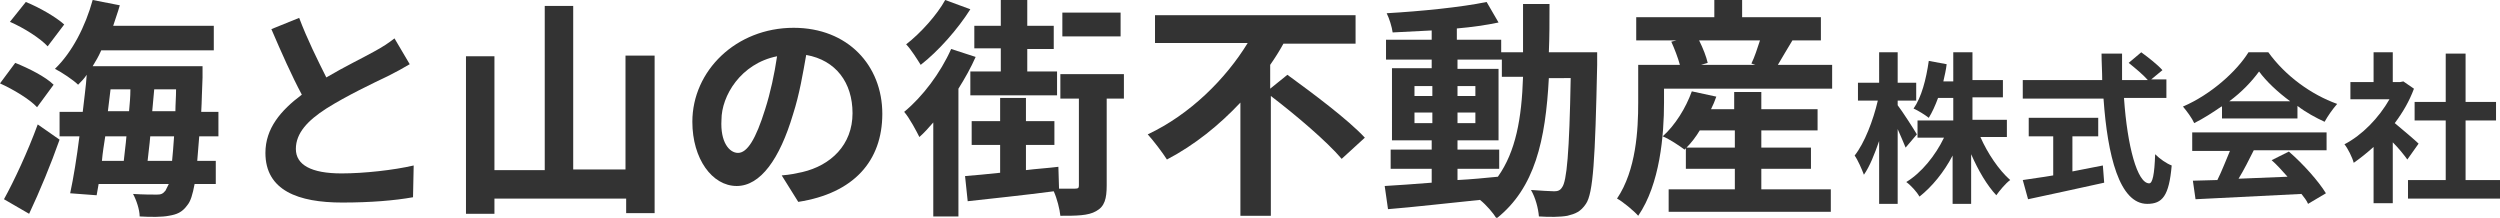
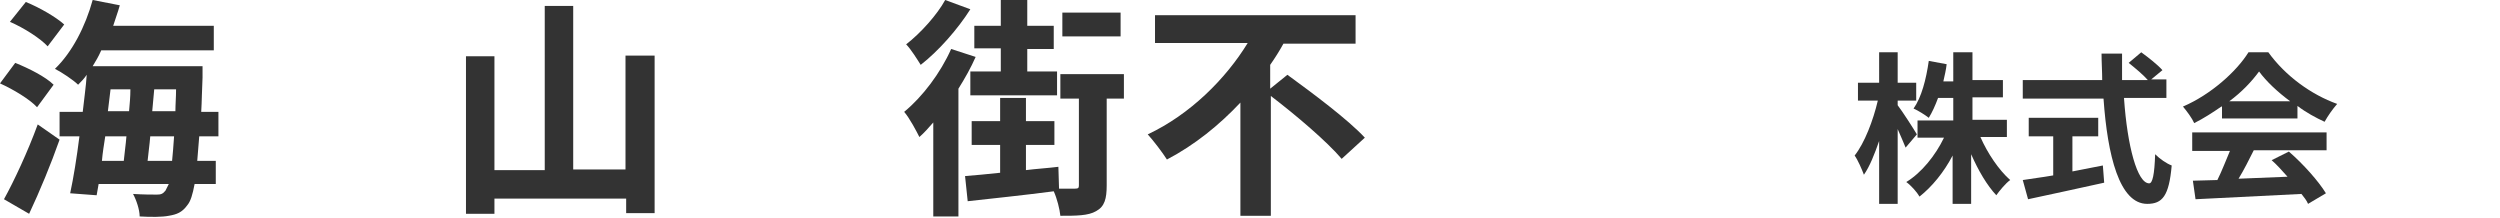
<svg xmlns="http://www.w3.org/2000/svg" version="1.1" x="0px" y="0px" viewBox="0 0 377.7 32.9" style="enable-background:new 0 0 377.7 32.9;" xml:space="preserve">
  <style type="text/css">
	.st0{fill:#333333;}
</style>
  <g id="レイヤー_1">
</g>
  <g id="文字">
    <g>
      <path class="st0" d="M5.6,16.2C4.5,15,2,13.5,0,12.6l2.3-3.1c2,0.8,4.6,2.1,5.8,3.3L5.6,16.2z M0.6,30.1c1.5-2.7,3.6-7.2,5.1-11.3    l3.3,2.3C7.7,24.8,6,28.9,4.4,32.3L0.6,30.1z M7.2,7C6.1,5.8,3.6,4.2,1.5,3.3l2.4-3c2,0.8,4.6,2.3,5.8,3.4L7.2,7z M30.1,20.6    c-0.1,1.4-0.2,2.6-0.3,3.7h2.8v3.5h-3.2c-0.3,1.6-0.6,2.6-1.1,3.2c-0.8,1.1-1.6,1.4-2.8,1.6c-1,0.2-2.7,0.2-4.4,0.1    c0-1-0.5-2.5-1-3.4c1.5,0.1,2.9,0.1,3.6,0.1c0.6,0,0.9-0.1,1.3-0.6c0.1-0.2,0.3-0.6,0.5-1H14.9l-0.3,1.7l-4-0.3    c0.5-2.3,1-5.4,1.4-8.6H9v-3.7h3.5c0.2-1.9,0.5-3.9,0.6-5.6c-0.4,0.6-0.8,1-1.3,1.5c-0.7-0.7-2.5-1.9-3.5-2.4    C10.9,7.9,12.9,4,14,0l4.1,0.8c-0.3,1.1-0.7,2.1-1,3.1h15.2v3.7H15.3C14.9,8.5,14.5,9.2,14,10h16.6c0,0,0,1.2,0,1.7    c-0.1,1.9-0.1,3.6-0.2,5.2H33v3.7H30.1z M15.9,20.6c-0.2,1.3-0.4,2.5-0.5,3.7h3.3c0.1-1.1,0.3-2.4,0.4-3.7H15.9z M16.3,16.8h3.2    c0.1-1.1,0.2-2.2,0.2-3.3h-3L16.3,16.8z M26,24.3c0.1-1,0.2-2.2,0.3-3.7h-3.6c-0.1,1.3-0.3,2.6-0.4,3.7H26z M26.5,16.8    c0-1,0.1-2.1,0.1-3.3h-3.3c-0.1,1.1-0.2,2.2-0.3,3.3H26.5z" />
-       <path class="st0" d="M49.3,11.7c2.7-1.6,5.6-3,7.2-3.9c1.3-0.7,2.2-1.3,3.1-2l2.3,3.9c-1,0.6-2.1,1.2-3.3,1.8    c-2.1,1-6.3,3-9.3,4.9c-2.8,1.8-4.6,3.7-4.6,6.1c0,2.4,2.3,3.7,6.9,3.7c3.4,0,7.9-0.5,10.9-1.2l-0.1,4.8    c-2.8,0.5-6.4,0.8-10.7,0.8c-6.6,0-11.6-1.8-11.6-7.5c0-3.7,2.3-6.4,5.5-8.8c-1.5-2.8-3.1-6.4-4.6-9.9l4.2-1.7    C46.4,5.9,48,9.1,49.3,11.7z" />
      <path class="st0" d="M98.9,8.4v23.8h-4.3V30H74.7v2.3h-4.3V8.5h4.3v17.2h7.6V0.9h4.3v24.7h7.9V8.4H98.9z" />
-       <path class="st0" d="M120.6,30.5l-2.5-4c1.3-0.1,2.2-0.3,3.1-0.5c4.3-1,7.6-4.1,7.6-8.9c0-4.6-2.5-8-7-8.8c-0.5,2.8-1,5.9-2,9    c-2,6.7-4.9,10.8-8.5,10.8c-3.7,0-6.7-4.1-6.7-9.7c0-7.7,6.6-14.2,15.3-14.2c8.2,0,13.4,5.7,13.4,13    C133.3,24.3,129,29.2,120.6,30.5z M111.5,23.1c1.4,0,2.7-2.1,4.1-6.6c0.8-2.5,1.4-5.3,1.8-8c-5.5,1.1-8.4,6-8.4,9.6    C108.8,21.5,110.2,23.1,111.5,23.1z" />
      <path class="st0" d="M147.4,8.6c-0.7,1.6-1.6,3.2-2.6,4.8v19.3h-3.8V18.5c-0.7,0.8-1.4,1.6-2.1,2.2c-0.4-0.8-1.5-2.9-2.3-3.8    c2.8-2.3,5.5-5.9,7.1-9.5L147.4,8.6z M146.6,1.4c-1.9,3-4.8,6.3-7.5,8.4c-0.5-0.8-1.5-2.4-2.2-3.1c2.2-1.7,4.7-4.5,5.9-6.7    L146.6,1.4z M169.8,14.9h-2.6v13.1c0,2-0.3,3.2-1.6,3.9c-1.2,0.7-3,0.7-5.4,0.7c-0.1-1-0.5-2.6-1-3.7c-4.6,0.6-9.4,1.1-13,1.5    l-0.4-3.8c1.5-0.1,3.3-0.3,5.3-0.5v-4.2h-4.3v-3.6h4.3v-3.5h3.9v3.5h4.3v3.6h-4.3v3.8c1.6-0.2,3.3-0.3,4.9-0.5l0.1,3.3    c1.1,0,2,0,2.4,0c0.5,0,0.6-0.1,0.6-0.5V14.9h-2.8v-3.7h9.6V14.9z M151.2,7.3h-4V3.9h4V0h4v3.9h4v3.5h-4v3.4h4.5v3.6h-13.1v-3.6    h4.6V7.3z M169.3,5.5h-8.8V1.9h8.8V5.5z" />
      <path class="st0" d="M194.5,11.3c3.7,2.7,9.1,6.7,11.7,9.5l-3.5,3.2c-2.2-2.6-6.9-6.6-10.7-9.5v18.1h-4.6V15.5    c-3.2,3.4-6.9,6.4-11.1,8.6c-0.7-1.1-2-2.8-2.9-3.8c6.4-3,11.8-8.4,15.1-13.8h-14V2.3h30.3v4.3h-10.9c-0.6,1.1-1.3,2.2-2,3.2v3.6    L194.5,11.3z" />
-       <path class="st0" d="M241.3,7.9c0,0,0,1.4,0,1.9c-0.3,14.3-0.6,19.4-1.7,21c-0.8,1.2-1.6,1.5-2.8,1.8c-1.1,0.2-2.7,0.2-4.3,0.1    c-0.1-1.2-0.5-2.8-1.2-4c1.5,0.1,2.9,0.2,3.5,0.2c0.5,0,0.9-0.1,1.2-0.6c0.7-0.9,1.1-5.2,1.3-16.5H234c-0.5,9.4-2.1,16.6-7.9,21.2    c-0.5-0.8-1.5-2-2.5-2.8c-5,0.5-10.1,1.1-13.9,1.4l-0.5-3.5c2-0.1,4.4-0.3,7.1-0.5v-2.1h-6.2v-2.9h6.2v-1.4h-6V10.3h6V9h-6.9V6    h6.9V4.6c-2,0.1-4,0.2-5.9,0.3c-0.1-0.8-0.5-2.1-0.9-2.9c5.2-0.3,11.2-0.9,15.1-1.7l1.8,3.1c-1.9,0.4-4,0.7-6.3,0.9V6h6.7v1.9h3.3    c0-2.3,0-4.7,0-7.3h4c0,2.6,0,5-0.1,7.3H241.3z M213.7,14.5h2.7V13h-2.7V14.5z M216.4,18.6V17h-2.7v1.6H216.4z M220.2,27.2    c2-0.1,4.1-0.3,6.1-0.5c2.7-3.8,3.6-8.8,3.8-15.1h-3.2V9h-6.7v1.4h6.2v10.8h-6.2v1.4h6.3v2.9h-6.3V27.2z M222.9,14.5V13h-2.7v1.5    H222.9z M220.2,17v1.6h2.7V17H220.2z" />
-       <path class="st0" d="M276.8,9.8v3.6h-25.4v2.1c0,4.9-0.6,12.3-3.9,17.1c-0.6-0.7-2.4-2.2-3.2-2.6c2.9-4.3,3.2-10.4,3.2-14.5V9.8    h6.3c-0.3-1.1-0.8-2.4-1.3-3.5l0.8-0.2h-6.1V2.6H259V0h4.2v2.6h11.9v3.5h-4.3c-0.8,1.3-1.6,2.7-2.2,3.7H276.8z M266.2,28.6h10.4    V32h-24.5v-3.4h10v-3.1h-7.4v-3.1l-0.2,0.2c-0.8-0.6-2.3-1.6-3.3-2c1.9-1.7,3.5-4.3,4.4-6.8l3.7,0.8c-0.2,0.6-0.5,1.3-0.8,1.9h3.5    v-2.6h4.1v2.6h8.5v3.2h-8.5v2.6h7.5v3.2h-7.5V28.6z M262.1,22.3v-2.6h-5.3c-0.6,1-1.3,1.9-2,2.6H262.1z M256.7,6.1    c0.6,1.2,1.1,2.5,1.3,3.4l-1,0.3h8.2l-0.6-0.2c0.5-1,0.9-2.3,1.3-3.5H256.7z" />
      <path class="st0" d="M287.9,22.3c-0.3-0.7-0.7-1.7-1.2-2.8v11.3h-2.8v-9.5c-0.7,2-1.4,3.8-2.3,5.1c-0.3-0.8-0.9-2.2-1.4-2.9    c1.5-1.9,2.8-5.3,3.5-8.3h-3v-2.7h3.2V7.9h2.8v4.6h2.8v2.7h-2.8v0.7c0.7,0.9,2.5,3.7,2.9,4.4L287.9,22.3z M299.2,20.7    c1.1,2.5,2.8,5,4.5,6.5c-0.7,0.5-1.6,1.6-2.1,2.3c-1.4-1.5-2.7-3.7-3.8-6.2v7.5H295v-7.3c-1.3,2.5-3.1,4.7-5,6.2    c-0.4-0.7-1.3-1.7-2-2.2c2.3-1.4,4.4-4,5.7-6.7h-4v-2.6h5.4v-3.4h-2.3c-0.4,1.1-0.9,2.2-1.4,3c-0.5-0.4-1.6-1.1-2.3-1.4    c1.2-1.7,1.9-4.4,2.3-7.2l2.7,0.5c-0.1,0.9-0.3,1.7-0.5,2.6h1.5V7.9h2.9v4.2h4.6v2.6h-4.6v3.4h5.2v2.6H299.2z" />
      <path class="st0" d="M320.9,14.9c0.5,7.2,2,12.8,3.8,12.8c0.5,0,0.8-1.3,0.9-4.4c0.7,0.7,1.7,1.4,2.5,1.7    c-0.4,4.6-1.4,5.8-3.7,5.8c-4.2,0-6-7.3-6.6-15.9h-12.2v-2.8h12c0-1.3-0.1-2.7-0.1-4h3.1c0,1.3,0,2.7,0,4h3.9    c-0.7-0.8-1.9-1.8-2.9-2.6l1.9-1.6c1.1,0.8,2.5,1.9,3.2,2.7l-1.7,1.4h2.3v2.8H320.9z M313.1,25.9c1.5-0.3,3.1-0.6,4.6-0.9l0.2,2.6    c-4,0.9-8.3,1.8-11.5,2.5l-0.8-2.9c1.2-0.2,2.9-0.4,4.6-0.7v-5.9h-3.7v-2.8h10.5v2.8h-3.9V25.9z" />
      <path class="st0" d="M335.6,16.1c-1.3,0.9-2.7,1.8-4.1,2.5c-0.3-0.7-1.1-1.8-1.7-2.5c4.2-1.8,8.1-5.3,9.9-8.2h3    c2.6,3.6,6.5,6.4,10.4,7.8c-0.7,0.8-1.4,1.8-1.9,2.7c-1.3-0.6-2.8-1.4-4.1-2.4v1.9h-11.4V16.1z M331.2,20h20.3v2.7h-11    c-0.7,1.4-1.5,3-2.3,4.3c2.4-0.1,4.9-0.2,7.4-0.3c-0.8-0.9-1.6-1.8-2.4-2.5l2.6-1.3c2.2,1.9,4.5,4.5,5.6,6.3l-2.7,1.6    c-0.2-0.5-0.6-1-1-1.5c-5.8,0.3-11.8,0.6-16,0.8l-0.4-2.8l3.7-0.1c0.7-1.4,1.3-3,1.9-4.4h-5.7V20z M346,15.3    c-1.9-1.4-3.6-3-4.7-4.5c-1.1,1.5-2.6,3.1-4.5,4.5H346z" />
-       <path class="st0" d="M363.7,24.1c-0.5-0.7-1.3-1.7-2.2-2.6v9.2h-2.9v-8.5c-1,0.9-2,1.7-3,2.4c-0.2-0.8-0.9-2.2-1.4-2.8    c2.7-1.4,5.2-4,6.8-6.8h-5.9v-2.6h3.5V7.9h2.9v4.5h1.1l0.5-0.1l1.6,1.1c-0.7,1.9-1.7,3.6-2.9,5.2c1.2,1,3.1,2.6,3.6,3.1    L363.7,24.1z M377.7,27.2v2.8h-13.9v-2.8h5.7v-9h-4.7v-2.8h4.7V8.1h3v7.3h4.6v2.8h-4.6v9H377.7z" />
    </g>
  </g>
</svg>